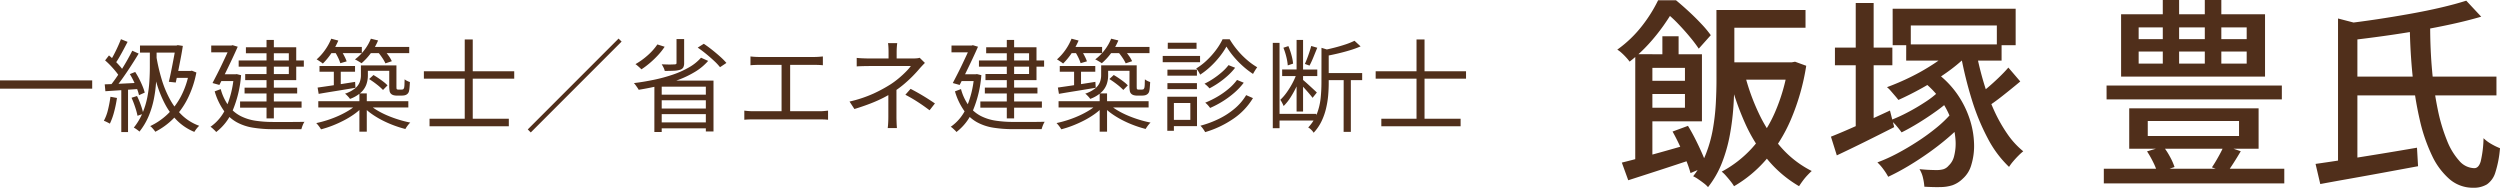
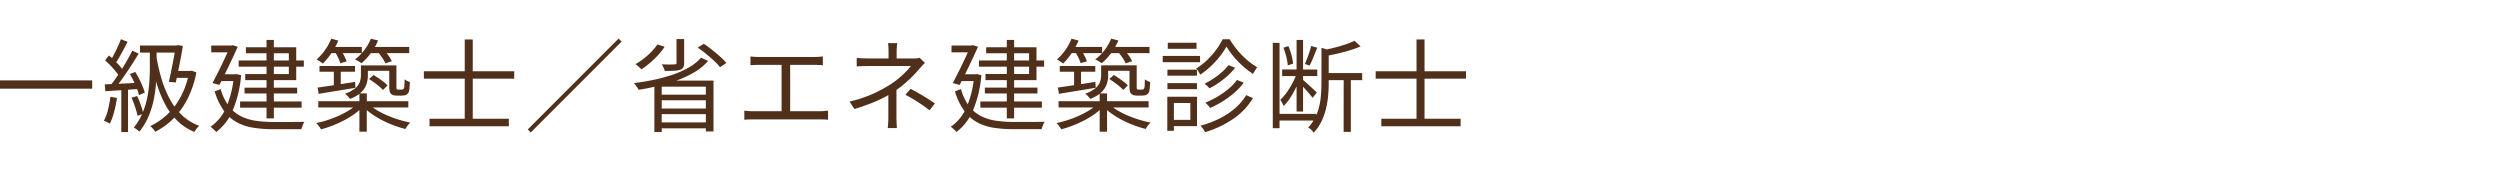
<svg xmlns="http://www.w3.org/2000/svg" width="322.684" height="24.231" viewBox="0 0 322.684 24.231">
  <g id="グループ_188818" data-name="グループ 188818" transform="translate(-625.574 -9680.021)">
    <path id="パス_189478" data-name="パス 189478" d="M.574-5.605h11.9v1.068H.574Zm18.069-4.5h5.01v.912h-5.01Zm4.611,0h.108l.154-.049.658.1q-.1.676-.257,1.5t-.325,1.663q-.172.84-.333,1.564l-.892-.095q.13-.545.26-1.174t.251-1.262Q23-8.493,23.1-9.043t.157-.945ZM23.13-6.822h2.179v.892h-2.44Zm1.848,0h.187l.172-.036.584.236a12.868,12.868,0,0,1-1.173,3.459A10.045,10.045,0,0,1,22.917-.638a9.18,9.18,0,0,1-2.3,1.667,1.969,1.969,0,0,0-.183-.252Q20.319.637,20.191.5a1.243,1.243,0,0,0-.236-.2A8.533,8.533,0,0,0,22.183-1.22a8.93,8.93,0,0,0,1.735-2.3,10.739,10.739,0,0,0,1.059-3.106ZM20.759-8.685a23.512,23.512,0,0,0,.7,3,13.479,13.479,0,0,0,1.093,2.6,8.252,8.252,0,0,0,1.577,2.036A6.309,6.309,0,0,0,26.288.258a2.4,2.4,0,0,0-.225.229q-.122.14-.226.285t-.178.274A6.833,6.833,0,0,1,23.454-.4,8.778,8.778,0,0,1,21.86-2.573a14.614,14.614,0,0,1-1.1-2.769,28.05,28.05,0,0,1-.721-3.224ZM16.187-10.92l.856.344q-.241.467-.519.987t-.555,1q-.277.477-.532.833l-.669-.3a10.119,10.119,0,0,0,.512-.881q.262-.5.5-1.025T16.187-10.92Zm1.46,1.486.823.372q-.441.741-.979,1.571t-1.083,1.6q-.546.772-1.037,1.347l-.6-.336q.364-.442.758-1.006t.783-1.182q.389-.618.732-1.232T17.648-9.434ZM14.14-8.183l.5-.642q.362.3.733.667t.682.724a4.581,4.581,0,0,1,.483.65l-.526.739a5.437,5.437,0,0,0-.48-.684q-.306-.38-.668-.762T14.14-8.183Zm3.193,1.768.691-.277a10.066,10.066,0,0,1,.518.9q.247.486.436.947a6.032,6.032,0,0,1,.278.819l-.742.331a5.242,5.242,0,0,0-.259-.835q-.184-.469-.423-.967T17.333-6.415ZM14.092-5.093q.852-.026,2.034-.082t2.44-.124l-.013.8q-1.182.083-2.329.16t-2.047.134ZM17.55-3.361l.71-.223a9.689,9.689,0,0,1,.494,1.175,8.9,8.9,0,0,1,.321,1.11l-.752.264a8.807,8.807,0,0,0-.31-1.13Q17.8-2.818,17.55-3.361Zm-2.72-.128.841.154A15.578,15.578,0,0,1,15.3-1.527a8.345,8.345,0,0,1-.546,1.511,2.193,2.193,0,0,0-.226-.127q-.141-.071-.291-.142a1.942,1.942,0,0,0-.258-.105,5.734,5.734,0,0,0,.534-1.42A16.025,16.025,0,0,0,14.83-3.489Zm1.4-1.241H17.1v5.8H16.23Zm3.684-4.828h.872v2.281q0,.911-.07,1.966a16.537,16.537,0,0,1-.291,2.155,11.489,11.489,0,0,1-.663,2.163,8.393,8.393,0,0,1-1.188,2,2.382,2.382,0,0,0-.211-.177q-.132-.1-.269-.191a2.394,2.394,0,0,0-.25-.147A7.852,7.852,0,0,0,18.973-1.4a10.49,10.49,0,0,0,.619-2.037,15.673,15.673,0,0,0,.261-2.017q.061-.986.061-1.82ZM31.38-8.174h8.411v.8H31.38Zm.762,3.508h6.789v.752H32.142Zm-.58,1.785H39.5v.8H31.562Zm3.414-7.94h.945V-.7h-.945Zm-2.661.944h6.494v4.241H32.223v-.785h5.631V-9.1H32.314ZM27.838-10.1h2.815v.877H27.838Zm2.458,0h.139l.154-.049.668.2q-.294.679-.7,1.539t-.834,1.739q-.432.879-.833,1.656l-.886-.247q.3-.576.631-1.223t.639-1.3q.31-.651.574-1.221t.444-.981ZM29.023-6.389h2.125v.877H28.9Zm1.733,0h.193l.177-.023.566.139a14.589,14.589,0,0,1-1.117,4.63,6.764,6.764,0,0,1-2.1,2.706,1.611,1.611,0,0,0-.209-.233Q28.129.7,27.991.574A1.358,1.358,0,0,0,27.74.388,5.84,5.84,0,0,0,29.747-2.06a12.651,12.651,0,0,0,1.009-4.131ZM29.064-4.478A6.5,6.5,0,0,0,30.1-2.293a4.518,4.518,0,0,0,1.509,1.281A6.26,6.26,0,0,0,33.533-.4a15.069,15.069,0,0,0,2.3.164h1.454l1.022,0q.516,0,.937-.008t.628-.01a1.508,1.508,0,0,0-.159.278q-.08.173-.142.353t-.1.319H35.813A16.086,16.086,0,0,1,33.226.5a6.483,6.483,0,0,1-2.117-.714A5.154,5.154,0,0,1,29.462-1.7a8.283,8.283,0,0,1-1.177-2.488ZM41.812-7.456H46.4v.735H41.812Zm1.851.226h.894v2.607h-.894ZM41.569-4.676q.61-.086,1.395-.2t1.672-.255l1.774-.28.046.765-2.529.415q-1.252.2-2.221.368ZM47.157-7.54h.9v1.328a3.479,3.479,0,0,1-.181,1.091A2.629,2.629,0,0,1,47.2-4.076a4.273,4.273,0,0,1-1.454.865,1.328,1.328,0,0,0-.173-.231q-.119-.133-.246-.258a1.489,1.489,0,0,0-.221-.186,4.166,4.166,0,0,0,1.315-.7,1.98,1.98,0,0,0,.589-.809,2.5,2.5,0,0,0,.15-.841Zm3.659,0h.927V-4.9q0,.18.008.291a.225.225,0,0,0,.045.145.362.362,0,0,0,.21.049h.347a1.043,1.043,0,0,0,.147-.01.385.385,0,0,0,.115-.031.443.443,0,0,0,.134-.271,2.447,2.447,0,0,0,.032-.391q.007-.263.02-.626a1.384,1.384,0,0,0,.319.205,3.1,3.1,0,0,0,.362.151q-.018.364-.05.72a2.633,2.633,0,0,1-.081.509.675.675,0,0,1-.37.419.833.833,0,0,1-.268.077,2.31,2.31,0,0,1-.323.023h-.608a1.645,1.645,0,0,1-.389-.047.759.759,0,0,1-.33-.166.635.635,0,0,1-.195-.339,3.589,3.589,0,0,1-.053-.747ZM41.657-2.913H53.279v.806H41.657Zm5.306-1.007h.953V1.016h-.953ZM46.6-2.5l.754.344a7.228,7.228,0,0,1-1.075.921,11.152,11.152,0,0,1-1.333.807A15.161,15.161,0,0,1,43.48.237,12.965,12.965,0,0,1,42.01.714,4.162,4.162,0,0,0,41.722.29a3.151,3.151,0,0,0-.33-.38,14.358,14.358,0,0,0,1.463-.393A13.867,13.867,0,0,0,44.3-1.042a11.748,11.748,0,0,0,1.294-.682A5.547,5.547,0,0,0,46.6-2.5Zm1.664.041a6.36,6.36,0,0,0,1.03.744,10.794,10.794,0,0,0,1.307.654q.707.3,1.457.53a14.288,14.288,0,0,0,1.472.373,2.552,2.552,0,0,0-.223.239q-.123.147-.229.3T52.9.672a14.207,14.207,0,0,1-1.471-.46,13.944,13.944,0,0,1-1.471-.643,11.4,11.4,0,0,1-1.336-.794,7.224,7.224,0,0,1-1.079-.9ZM43.077-9.919h4.2v.8h-4.2Zm5.065,0h5.252v.8H48.142Zm-4.815-1.065.914.243a9.535,9.535,0,0,1-.9,1.633,8.657,8.657,0,0,1-1.1,1.337,2.123,2.123,0,0,0-.231-.181q-.149-.1-.3-.2t-.269-.16a6.719,6.719,0,0,0,1.082-1.208A6.91,6.91,0,0,0,43.327-10.983Zm5.117,0,.93.228a7.462,7.462,0,0,1-.939,1.642,7.833,7.833,0,0,1-1.2,1.3,2.642,2.642,0,0,0-.247-.165q-.155-.094-.316-.186a2.6,2.6,0,0,0-.284-.144,6.193,6.193,0,0,0,1.2-1.19A6.092,6.092,0,0,0,48.444-10.983ZM43.8-9.291l.775-.208a7.26,7.26,0,0,1,.434.74,5.5,5.5,0,0,1,.309.7l-.818.239a4.617,4.617,0,0,0-.281-.708A7.3,7.3,0,0,0,43.8-9.291ZM49.316-9.3l.8-.247a7.065,7.065,0,0,1,.6.736,3.988,3.988,0,0,1,.432.733l-.827.278a4.748,4.748,0,0,0-.42-.734A7.507,7.507,0,0,0,49.316-9.3Zm-1.1,3.524.564-.519q.321.185.67.423T50.1-5.4a3.775,3.775,0,0,1,.49.441l-.581.591a7.419,7.419,0,0,0-.8-.71A11.776,11.776,0,0,0,48.218-5.775Zm-.7-1.765H51.3v.7H47.514Zm8.5,6.885H66.25V.318H56.017Zm-.731-6.127H66.947v.96H55.286Zm5.274-4.1h1.034V.075H60.559ZM80.417-11l.389.389L69.083,1.116,68.694.727Zm7.478.066h.983v3.086a1.184,1.184,0,0,1-.115.579.724.724,0,0,1-.426.3,3.146,3.146,0,0,1-.784.121q-.478.023-1.177.023a1.927,1.927,0,0,0-.16-.439,3.383,3.383,0,0,0-.237-.414l.716.022q.34.009.594,0t.35-.014a.4.4,0,0,0,.207-.047.2.2,0,0,0,.049-.161Zm3.156,2.4.927.417a7.114,7.114,0,0,1-1.7,1.412,12.669,12.669,0,0,1-2.188,1.048,21.655,21.655,0,0,1-2.487.752q-1.3.31-2.591.515a2.768,2.768,0,0,0-.17-.277q-.109-.159-.227-.322a2.017,2.017,0,0,0-.221-.263q1.321-.164,2.609-.435a20.375,20.375,0,0,0,2.438-.666,11.532,11.532,0,0,0,2.074-.935A5.968,5.968,0,0,0,91.051-8.525Zm-5.633-1.711.945.3a8.339,8.339,0,0,1-.868,1.1,12.184,12.184,0,0,1-1.044,1,10.868,10.868,0,0,1-1.085.815q-.082-.087-.221-.215T82.856-7.5a2.976,2.976,0,0,0-.261-.2,9.333,9.333,0,0,0,1.57-1.13A7.387,7.387,0,0,0,85.418-10.235Zm5.221.407.776-.49q.521.346,1.076.787t1.045.88a8.442,8.442,0,0,1,.8.806l-.826.549a7.036,7.036,0,0,0-.761-.811q-.479-.447-1.03-.9T90.639-9.828Zm-5.6,4.262h7.629V.993h-.988V-4.793H85.983V1.058h-.948Zm.477,1.819h6.606v.717H85.512Zm0,1.791h6.606v.717H85.512Zm0,1.783h6.606V.589H85.512ZM97.44-8.692q.26.031.577.049t.513.018h7.141q.3,0,.589-.022t.526-.045v1.135q-.248-.026-.543-.038t-.573-.012H98.531q-.188,0-.517.012t-.574.038Zm4.013,7.629v-6.98h1.108v6.98ZM96.645-1.7q.285.036.579.057t.566.021h8.591a5.509,5.509,0,0,0,.562-.027l.511-.05V-.521q-.262-.031-.572-.04t-.5-.009H97.791q-.267,0-.557.009t-.588.04Zm19.738-8.711q-.034.215-.055.543t-.021.6v1.288h-1.044V-9.273q0-.275-.016-.6a4.248,4.248,0,0,0-.055-.54Zm3.571,2.552q-.175.175-.374.387t-.354.393q-.329.392-.8.875t-1.038.973a12.477,12.477,0,0,1-1.188.914,13.334,13.334,0,0,1-1.517.913,17.727,17.727,0,0,1-1.763.788q-.948.366-2.064.708l-.63-.963a16.272,16.272,0,0,0,3.119-1.04,18.9,18.9,0,0,0,2.151-1.165,11.094,11.094,0,0,0,1.1-.813q.517-.435.922-.85a6.469,6.469,0,0,0,.622-.717h-5.4q-.218,0-.52.006t-.585.016q-.283.009-.483.027v-1.1q.316.036.779.055t.794.019h5.739q.227,0,.444-.019a1.784,1.784,0,0,0,.374-.068Zm-3.672,3v.9q0,.519,0,1.083t0,1.087v.9q0,.225.009.484T116.31.1q.018.249.031.449h-1.186q.026-.19.044-.439t.027-.512q.009-.264.009-.489v-.844q0-.475,0-.976t0-.948v-.756Zm4.275,3.113q-.559-.42-1.042-.75t-.977-.631q-.494-.3-1.106-.621l.676-.763q.614.32,1.1.6t.958.575q.477.3,1.082.709Zm6.372-6.431h8.411v.8H126.93Zm.762,3.508h6.789v.752h-6.789Zm-.58,1.785h7.943v.8h-7.943Zm3.414-7.94h.945V-.7h-.945Zm-2.661.944h6.494v4.241h-6.586v-.785H133.4V-9.1h-5.539Zm-4.476-.219H126.2v.877h-2.815Zm2.458,0h.139l.154-.049.668.2q-.294.679-.7,1.539t-.834,1.739q-.432.879-.833,1.656l-.886-.247q.3-.576.631-1.223t.639-1.3q.31-.651.574-1.221t.444-.981Zm-1.274,3.706H126.7v.877h-2.244Zm1.733,0h.193l.177-.023.566.139a14.589,14.589,0,0,1-1.117,4.63,6.764,6.764,0,0,1-2.1,2.706,1.611,1.611,0,0,0-.209-.233q-.137-.131-.275-.255a1.358,1.358,0,0,0-.251-.186A5.84,5.84,0,0,0,125.3-2.06a12.651,12.651,0,0,0,1.009-4.131Zm-1.692,1.912a6.5,6.5,0,0,0,1.036,2.185,4.518,4.518,0,0,0,1.509,1.281,6.26,6.26,0,0,0,1.923.609,15.069,15.069,0,0,0,2.3.164h1.454l1.022,0q.516,0,.937-.008t.628-.01a1.508,1.508,0,0,0-.159.278q-.08.173-.143.353t-.1.319h-3.664A16.086,16.086,0,0,1,128.776.5a6.483,6.483,0,0,1-2.117-.714A5.154,5.154,0,0,1,125.012-1.7a8.283,8.283,0,0,1-1.177-2.488Zm12.748-2.978h4.586v.735h-4.586Zm1.851.226h.894v2.607h-.894Zm-2.094,2.554q.61-.086,1.395-.2t1.672-.255l1.774-.28.046.765-2.529.415q-1.252.2-2.221.368Zm5.588-2.864h.9v1.328a3.479,3.479,0,0,1-.181,1.091,2.63,2.63,0,0,1-.682,1.044,4.273,4.273,0,0,1-1.454.865,1.327,1.327,0,0,0-.173-.231q-.119-.133-.246-.258a1.489,1.489,0,0,0-.221-.186,4.166,4.166,0,0,0,1.315-.7,1.98,1.98,0,0,0,.589-.809,2.5,2.5,0,0,0,.15-.841Zm3.659,0h.927V-4.9q0,.18.008.291a.225.225,0,0,0,.045.145.361.361,0,0,0,.21.049h.347a1.043,1.043,0,0,0,.147-.01.385.385,0,0,0,.115-.031.443.443,0,0,0,.134-.271,2.448,2.448,0,0,0,.032-.391q.007-.263.02-.626a1.384,1.384,0,0,0,.318.205,3.1,3.1,0,0,0,.362.151q-.018.364-.05.72a2.633,2.633,0,0,1-.081.509.675.675,0,0,1-.37.419.833.833,0,0,1-.268.077,2.31,2.31,0,0,1-.323.023h-.608a1.645,1.645,0,0,1-.389-.047.759.759,0,0,1-.33-.166.635.635,0,0,1-.2-.339,3.589,3.589,0,0,1-.053-.747Zm-9.158,4.627h11.622v.806H137.207Zm5.306-1.007h.953V1.016h-.953ZM142.151-2.5l.754.344a7.229,7.229,0,0,1-1.075.921,11.153,11.153,0,0,1-1.333.807,15.161,15.161,0,0,1-1.467.661,12.966,12.966,0,0,1-1.471.477,4.159,4.159,0,0,0-.287-.424,3.15,3.15,0,0,0-.33-.38,14.359,14.359,0,0,0,1.463-.393,13.865,13.865,0,0,0,1.444-.558,11.747,11.747,0,0,0,1.294-.682A5.547,5.547,0,0,0,142.151-2.5Zm1.664.041a6.36,6.36,0,0,0,1.03.744,10.793,10.793,0,0,0,1.307.654q.707.3,1.456.53a14.287,14.287,0,0,0,1.472.373,2.554,2.554,0,0,0-.223.239q-.123.147-.229.3t-.181.284a14.208,14.208,0,0,1-1.471-.46,13.945,13.945,0,0,1-1.471-.643,11.4,11.4,0,0,1-1.336-.794,7.223,7.223,0,0,1-1.079-.9Zm-5.188-7.463h4.2v.8h-4.2Zm5.065,0h5.252v.8h-5.252Zm-4.815-1.065.914.243a9.535,9.535,0,0,1-.9,1.633,8.656,8.656,0,0,1-1.1,1.337,2.121,2.121,0,0,0-.231-.181q-.149-.1-.3-.2T137-8.313a6.718,6.718,0,0,0,1.082-1.208A6.91,6.91,0,0,0,138.877-10.983Zm5.117,0,.93.228a7.462,7.462,0,0,1-.939,1.642,7.834,7.834,0,0,1-1.2,1.3,2.645,2.645,0,0,0-.247-.165q-.155-.094-.316-.186a2.6,2.6,0,0,0-.284-.144,6.193,6.193,0,0,0,1.2-1.19A6.092,6.092,0,0,0,143.994-10.983Zm-4.643,1.692.775-.208a7.264,7.264,0,0,1,.434.74,5.5,5.5,0,0,1,.309.7l-.818.239a4.617,4.617,0,0,0-.281-.708A7.3,7.3,0,0,0,139.351-9.291Zm5.515-.008.8-.247a7.066,7.066,0,0,1,.6.736,3.988,3.988,0,0,1,.432.733l-.827.278a4.747,4.747,0,0,0-.42-.734A7.5,7.5,0,0,0,144.866-9.3Zm-1.1,3.524.564-.519q.321.185.67.423t.653.474a3.775,3.775,0,0,1,.49.441l-.581.591a7.419,7.419,0,0,0-.8-.71A11.774,11.774,0,0,0,143.768-5.775Zm-.7-1.765h3.787v.7h-3.787Zm15.811-2.43a9.468,9.468,0,0,1-.867,1.292,11.5,11.5,0,0,1-1.17,1.274,9.5,9.5,0,0,1-1.355,1.064,3.054,3.054,0,0,0-.227-.412,3.127,3.127,0,0,0-.283-.384,8.316,8.316,0,0,0,1.365-1.052,10.18,10.18,0,0,0,1.187-1.331,8.221,8.221,0,0,0,.847-1.384h.92a11.042,11.042,0,0,0,1.012,1.419,10.455,10.455,0,0,0,1.241,1.258,8.718,8.718,0,0,0,1.3.933,4.765,4.765,0,0,0-.283.415q-.15.243-.258.445a10.781,10.781,0,0,1-1.3-1,11.905,11.905,0,0,1-1.2-1.238A10.279,10.279,0,0,1,158.875-9.97Zm.265,2.4.853.341a7.7,7.7,0,0,1-.948,1.018,11.226,11.226,0,0,1-1.152.912,10.774,10.774,0,0,1-1.21.728,3.079,3.079,0,0,0-.294-.311,3.12,3.12,0,0,0-.35-.288,9.284,9.284,0,0,0,1.15-.659,10.407,10.407,0,0,0,1.1-.839A6.189,6.189,0,0,0,159.14-7.566Zm1.1,1.912.866.361a8.386,8.386,0,0,1-1.2,1.28,11.833,11.833,0,0,1-1.5,1.111,12.383,12.383,0,0,1-1.641.865,3.766,3.766,0,0,0-.282-.352,2.5,2.5,0,0,0-.349-.329,11.6,11.6,0,0,0,1.569-.77A10.467,10.467,0,0,0,159.136-4.5,6.636,6.636,0,0,0,160.235-5.654ZM161.42-3.7l.878.384a8.538,8.538,0,0,1-2.522,2.661,12.84,12.84,0,0,1-3.648,1.73,3.633,3.633,0,0,0-.272-.428,3.048,3.048,0,0,0-.34-.4,12.853,12.853,0,0,0,2.45-.919,9.719,9.719,0,0,0,2.021-1.333A6.842,6.842,0,0,0,161.42-3.7ZM151.258-6.987h3.809v.777h-3.809Zm.047-3.474h3.712v.778H151.3Zm-.047,5.212h3.809v.778h-3.809Zm-.608-3.51h4.82v.811h-4.82Zm1.041,5.264h3.385V.3h-3.385V-.508h2.524V-2.684h-2.524Zm-.449,0h.851V.9h-.851Zm14.824-3.513H170.6v.846h-4.532Zm-.677,5.728h5.084v.859h-5.084Zm-.532-9.168h.872V.565h-.872Zm3.073-.379h.836v9.246h-.836Zm.037,4.264.568.239a12.74,12.74,0,0,1-.6,1.489,12.687,12.687,0,0,1-.792,1.433,6.212,6.212,0,0,1-.887,1.109,3.7,3.7,0,0,0-.192-.411,3.858,3.858,0,0,0-.235-.393,6.093,6.093,0,0,0,.825-.951,10.6,10.6,0,0,0,.758-1.23A8.474,8.474,0,0,0,167.967-6.563Zm1.851-3.482.782.23q-.239.582-.5,1.223t-.5,1.081L169-7.727q.144-.317.3-.729t.293-.831Q169.731-9.707,169.818-10.045Zm-3.59.229.642-.213a8.83,8.83,0,0,1,.4,1.167,6.13,6.13,0,0,1,.208,1.094l-.688.231a6.624,6.624,0,0,0-.187-1.107A8.3,8.3,0,0,0,166.228-9.816Zm2.48,4.111q.125.1.384.328t.552.5q.293.27.543.5t.357.34l-.552.685q-.125-.176-.355-.448t-.495-.568q-.265-.3-.508-.556t-.394-.41Zm2.9-.842h4.787v.909h-4.787Zm2.4.475h.925V1.042H174Zm-2.865-3.735,1.2.368q-.021.134-.266.173v4.022q0,.728-.068,1.556A11.673,11.673,0,0,1,171.736-2a8.1,8.1,0,0,1-.582,1.662,5.883,5.883,0,0,1-1.026,1.494A1.3,1.3,0,0,0,169.944.9a2.95,2.95,0,0,0-.257-.25,1.1,1.1,0,0,0-.261-.173,5.408,5.408,0,0,0,1.143-1.813,8.034,8.034,0,0,0,.468-2,19.136,19.136,0,0,0,.1-1.926Zm4.261-.909.786.723a11.824,11.824,0,0,1-1.368.5q-.768.234-1.586.425t-1.585.334a2.132,2.132,0,0,0-.127-.377,3.812,3.812,0,0,0-.183-.379q.729-.148,1.488-.342t1.436-.422A8.665,8.665,0,0,0,175.4-10.715ZM178.867-.654H189.1V.318H178.867Zm-.731-6.127H189.8v.96H178.136Zm5.274-4.1h1.034V.075h-1.034Z" transform="translate(625 9696)" fill="#502f1b" />
-     <path id="パス_189479" data-name="パス 189479" d="M13.928-13.933h8.92V-11.7h-8.92Zm2.827,1.459a27.6,27.6,0,0,0,1.889,5.24,18.341,18.341,0,0,0,2.883,4.341A13.123,13.123,0,0,0,25.422.093q-.253.223-.574.566a7.777,7.777,0,0,0-.594.715q-.273.372-.468.679a15.2,15.2,0,0,1-4.041-3.415,20.464,20.464,0,0,1-2.964-4.793,34.98,34.98,0,0,1-2.006-5.861ZM6.143-17.3H8.237v3.053H6.143Zm-3.5,2.319h2.21V-.4H2.641Zm1.337,3.431h6.158v1.7H3.978ZM.91-.992q1.136-.28,2.605-.673T6.63-2.521q1.646-.463,3.279-.939L10.2-1.477Q7.993-.737,5.779-.018T1.737,1.287ZM7.457-5l1.989-.734q.5.812.975,1.76t.868,1.844a14.005,14.005,0,0,1,.594,1.59l-2.106.9a13.947,13.947,0,0,0-.562-1.628Q8.841-2.2,8.384-3.183T7.457-5ZM3.978-14.976H11.25v8.66H3.978V-8.075H9.057v-5.143H3.978Zm10.335-5.712H24.619V-18.4H14.313Zm-1.193,0h2.312v9.058q0,1.569-.119,3.392a31.609,31.609,0,0,1-.464,3.691A19.513,19.513,0,0,1,13.829-.955a12.11,12.11,0,0,1-1.794,3.13,3.4,3.4,0,0,0-.54-.5q-.357-.274-.729-.527a4.377,4.377,0,0,0-.65-.378,11.162,11.162,0,0,0,1.64-2.864,16.782,16.782,0,0,0,.9-3.2,27.558,27.558,0,0,0,.38-3.273q.089-1.626.089-3.068Zm9.258,6.755h.459l.429-.081,1.444.525a29.034,29.034,0,0,1-1.986,6.955,20.034,20.034,0,0,1-3.2,5.161,16.137,16.137,0,0,1-4.132,3.429,5.548,5.548,0,0,0-.447-.639q-.293-.372-.6-.714A3.647,3.647,0,0,0,13.8.177a14.539,14.539,0,0,0,3.914-3.043A16.953,16.953,0,0,0,20.641-7.4a23.706,23.706,0,0,0,1.737-6.049ZM5.592-21.944H6.911v.493h.726v.674q-.546.959-1.36,2.117a24.621,24.621,0,0,1-1.894,2.351,19.947,19.947,0,0,1-2.469,2.285,5.742,5.742,0,0,0-.453-.549q-.273-.3-.574-.571a3.368,3.368,0,0,0-.565-.428,15.3,15.3,0,0,0,3.236-3.116A18.359,18.359,0,0,0,5.592-21.944Zm.642,0H7.9q.8.658,1.661,1.452T11.169-18.9a13.437,13.437,0,0,1,1.222,1.462L10.839-15.7a18.2,18.2,0,0,0-1.117-1.478q-.693-.839-1.5-1.683A15.23,15.23,0,0,0,6.66-20.306H6.234Zm22.182,6.107h7.412v2.283H28.416Zm9.2-.414H49.926v2.091H37.611ZM31.1-21.588h2.312V-5.226H31.1ZM27.9-4.338q1.456-.574,3.5-1.492t4.118-1.882l.546,2.14q-1.877.956-3.826,1.919T28.658-1.924Zm7.965-16.516H51.742v4.713H49.314v-2.547H38.207v2.547H35.869Zm3.693,9.219,1.729-1.115A11.873,11.873,0,0,1,44.155-9.9,12.346,12.346,0,0,1,45.8-6.639a11.206,11.206,0,0,1,.573,3.21A8.354,8.354,0,0,1,46.02-.7,3.721,3.721,0,0,1,44.9,1.1a3.653,3.653,0,0,1-1.313.828,5.126,5.126,0,0,1-1.543.238q-.419.015-.975,0t-1.11-.045A6.806,6.806,0,0,0,39.783.987a3.642,3.642,0,0,0-.455-1.134q.647.067,1.236.093t.985.026a3.273,3.273,0,0,0,.838-.1A1.459,1.459,0,0,0,43.093-.6a2.459,2.459,0,0,0,.717-1.281,6.442,6.442,0,0,0,.166-2.088,9.327,9.327,0,0,0-.555-2.546,11.106,11.106,0,0,0-1.415-2.666A11.15,11.15,0,0,0,39.561-11.635ZM43.435-15.5l1.911.825a21.842,21.842,0,0,1-2.614,2.132,34.625,34.625,0,0,1-3.067,1.923q-1.586.883-3.06,1.541-.154-.209-.424-.522l-.541-.627a3.7,3.7,0,0,0-.506-.5,31.952,31.952,0,0,0,3.032-1.3,27.022,27.022,0,0,0,2.9-1.644A16.963,16.963,0,0,0,43.435-15.5Zm3.25.379q.373,1.927.935,3.807a28,28,0,0,0,1.323,3.554A19.485,19.485,0,0,0,50.65-4.721a10.629,10.629,0,0,0,2.072,2.269,7.546,7.546,0,0,0-.632.573q-.35.35-.671.729a6.238,6.238,0,0,0-.53.713,13.988,13.988,0,0,1-2.743-3.674A28.5,28.5,0,0,1,46.1-9.061,50.73,50.73,0,0,1,44.7-14.69Zm-4.816,4.9L43.4-9.187A17.751,17.751,0,0,1,41.54-7.665q-1.112.8-2.3,1.531T37.018-4.892q-.253-.363-.649-.829a4.929,4.929,0,0,0-.771-.748,20.31,20.31,0,0,0,2.221-1.015q1.187-.623,2.277-1.341A11.711,11.711,0,0,0,41.869-10.218Zm1.517,2.937,1.646,1.133a21.775,21.775,0,0,1-2.013,1.943q-1.155.99-2.478,1.928T37.876-.541q-1.342.8-2.586,1.379a7.326,7.326,0,0,0-.614-.963,6.463,6.463,0,0,0-.779-.893,21.176,21.176,0,0,0,2.579-1.165Q37.809-2.89,39.1-3.732A27.355,27.355,0,0,0,41.51-5.486,15.168,15.168,0,0,0,43.386-7.281ZM50.8-13.257l1.538,1.793q-1.084.909-2.285,1.854a26.213,26.213,0,0,1-2.213,1.582l-1.161-1.49q.637-.462,1.4-1.106t1.492-1.347Q50.3-12.673,50.8-13.257Zm12.675,2.318H86.1v1.788H63.478ZM63.121-.2H86.416V1.692H63.121Zm5.672-6.161v1.935H80.575V-6.359ZM66.4-8H83.1v5.219H66.4ZM68.7-2.443l2.106-.624a9.422,9.422,0,0,1,.862,1.334,7.936,7.936,0,0,1,.582,1.311L70.039.341A7.363,7.363,0,0,0,69.5-1.031,12.583,12.583,0,0,0,68.7-2.443Zm9.938-.763,2.158.749q-.459.783-.924,1.508T79.011.33L77.073-.379q.4-.579.854-1.4A14.644,14.644,0,0,0,78.64-3.206Zm-11.02-12.12v1.552H81.562v-1.552Zm0-3.113v1.514H81.562v-1.514Zm-2.268-1.7h18.58v8.048H65.352Zm5.382-1.842h2.108v9.28H70.734Zm5.423,0h2.134v9.28H76.157Zm26.453,3.363h2.637q0,3.007.248,5.748a44.036,44.036,0,0,0,.735,5.041,22.332,22.332,0,0,0,1.194,4A8.585,8.585,0,0,0,109.02-1.2a2.629,2.629,0,0,0,1.921.927q.565,0,.826-.87a14.24,14.24,0,0,0,.365-3,4.832,4.832,0,0,0,1.021.758,7.657,7.657,0,0,0,1.105.535,13.916,13.916,0,0,1-.6,3.126,2.884,2.884,0,0,1-1.085,1.542,3.3,3.3,0,0,1-1.787.435,4.589,4.589,0,0,1-3.033-1.1,9.152,9.152,0,0,1-2.269-3.048,21.679,21.679,0,0,1-1.575-4.58,44.762,44.762,0,0,1-.931-5.713Q102.662-15.269,102.61-18.615Zm-7.9,6.525H113.8v2.429H94.713Zm-1.357-7.5,2.5.65V-.131h-2.5Zm16.549-2.3,1.931,2.066q-1.735.511-3.8.962t-4.293.835q-2.228.384-4.5.7t-4.428.562a6,6,0,0,0-.295-1.094,9.911,9.911,0,0,0-.434-1.053q2.1-.245,4.3-.576t4.3-.708q2.106-.377,3.954-.808T109.905-21.893ZM90.451-.823q1.629-.228,3.782-.564t4.553-.728q2.4-.392,4.757-.8l.139,2.391q-2.212.41-4.463.824t-4.345.785q-2.094.371-3.813.691Z" transform="translate(834 9702)" fill="#502f1b" />
  </g>
</svg>